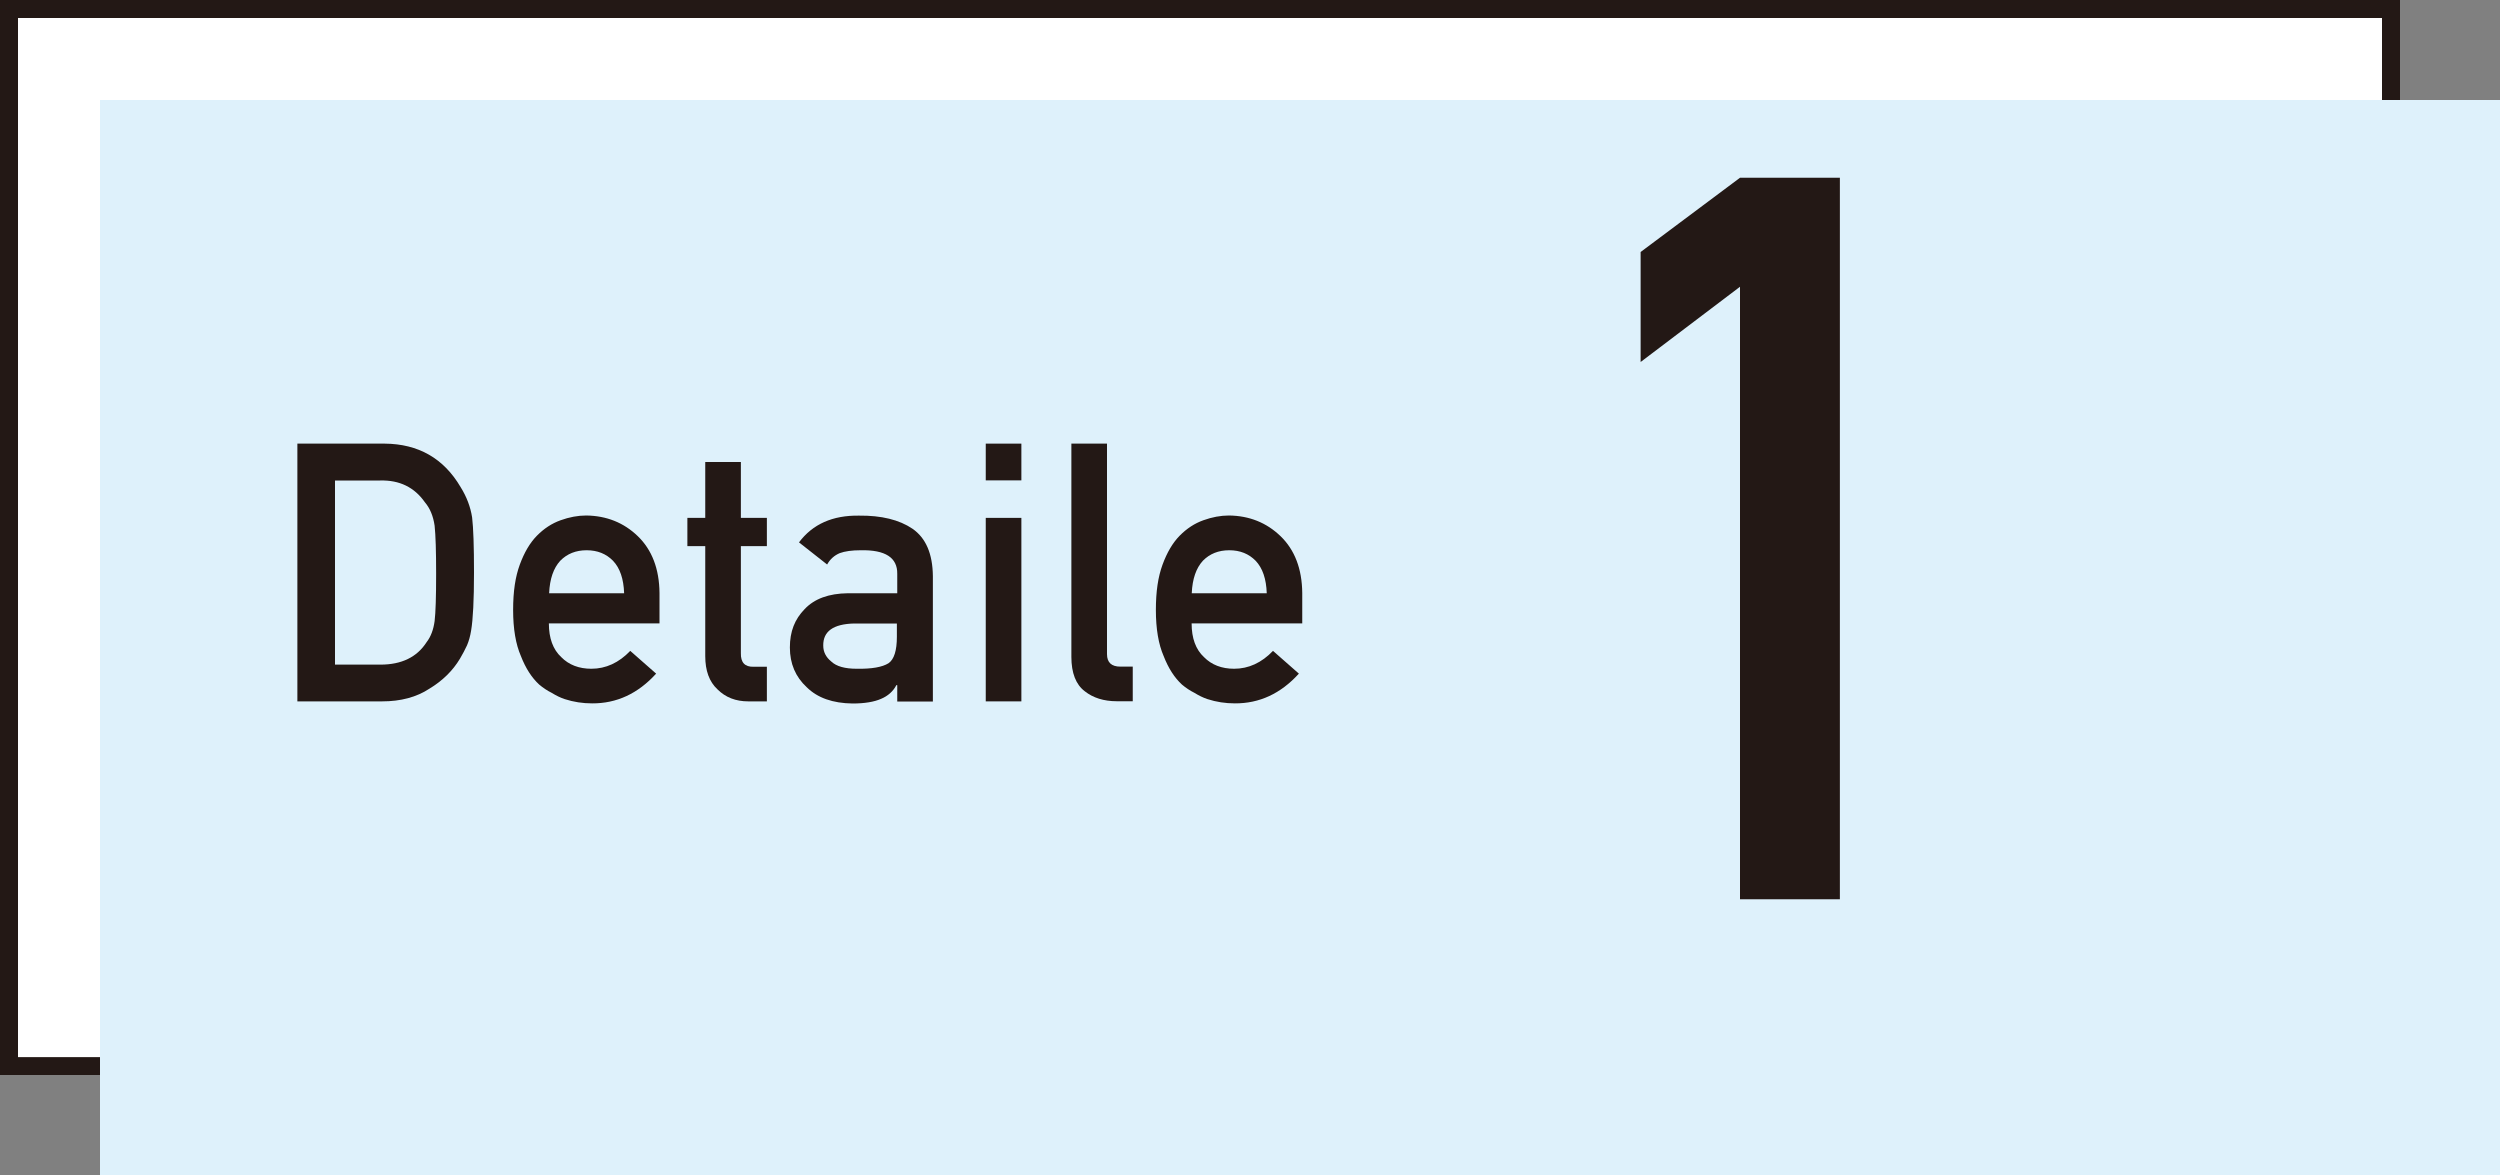
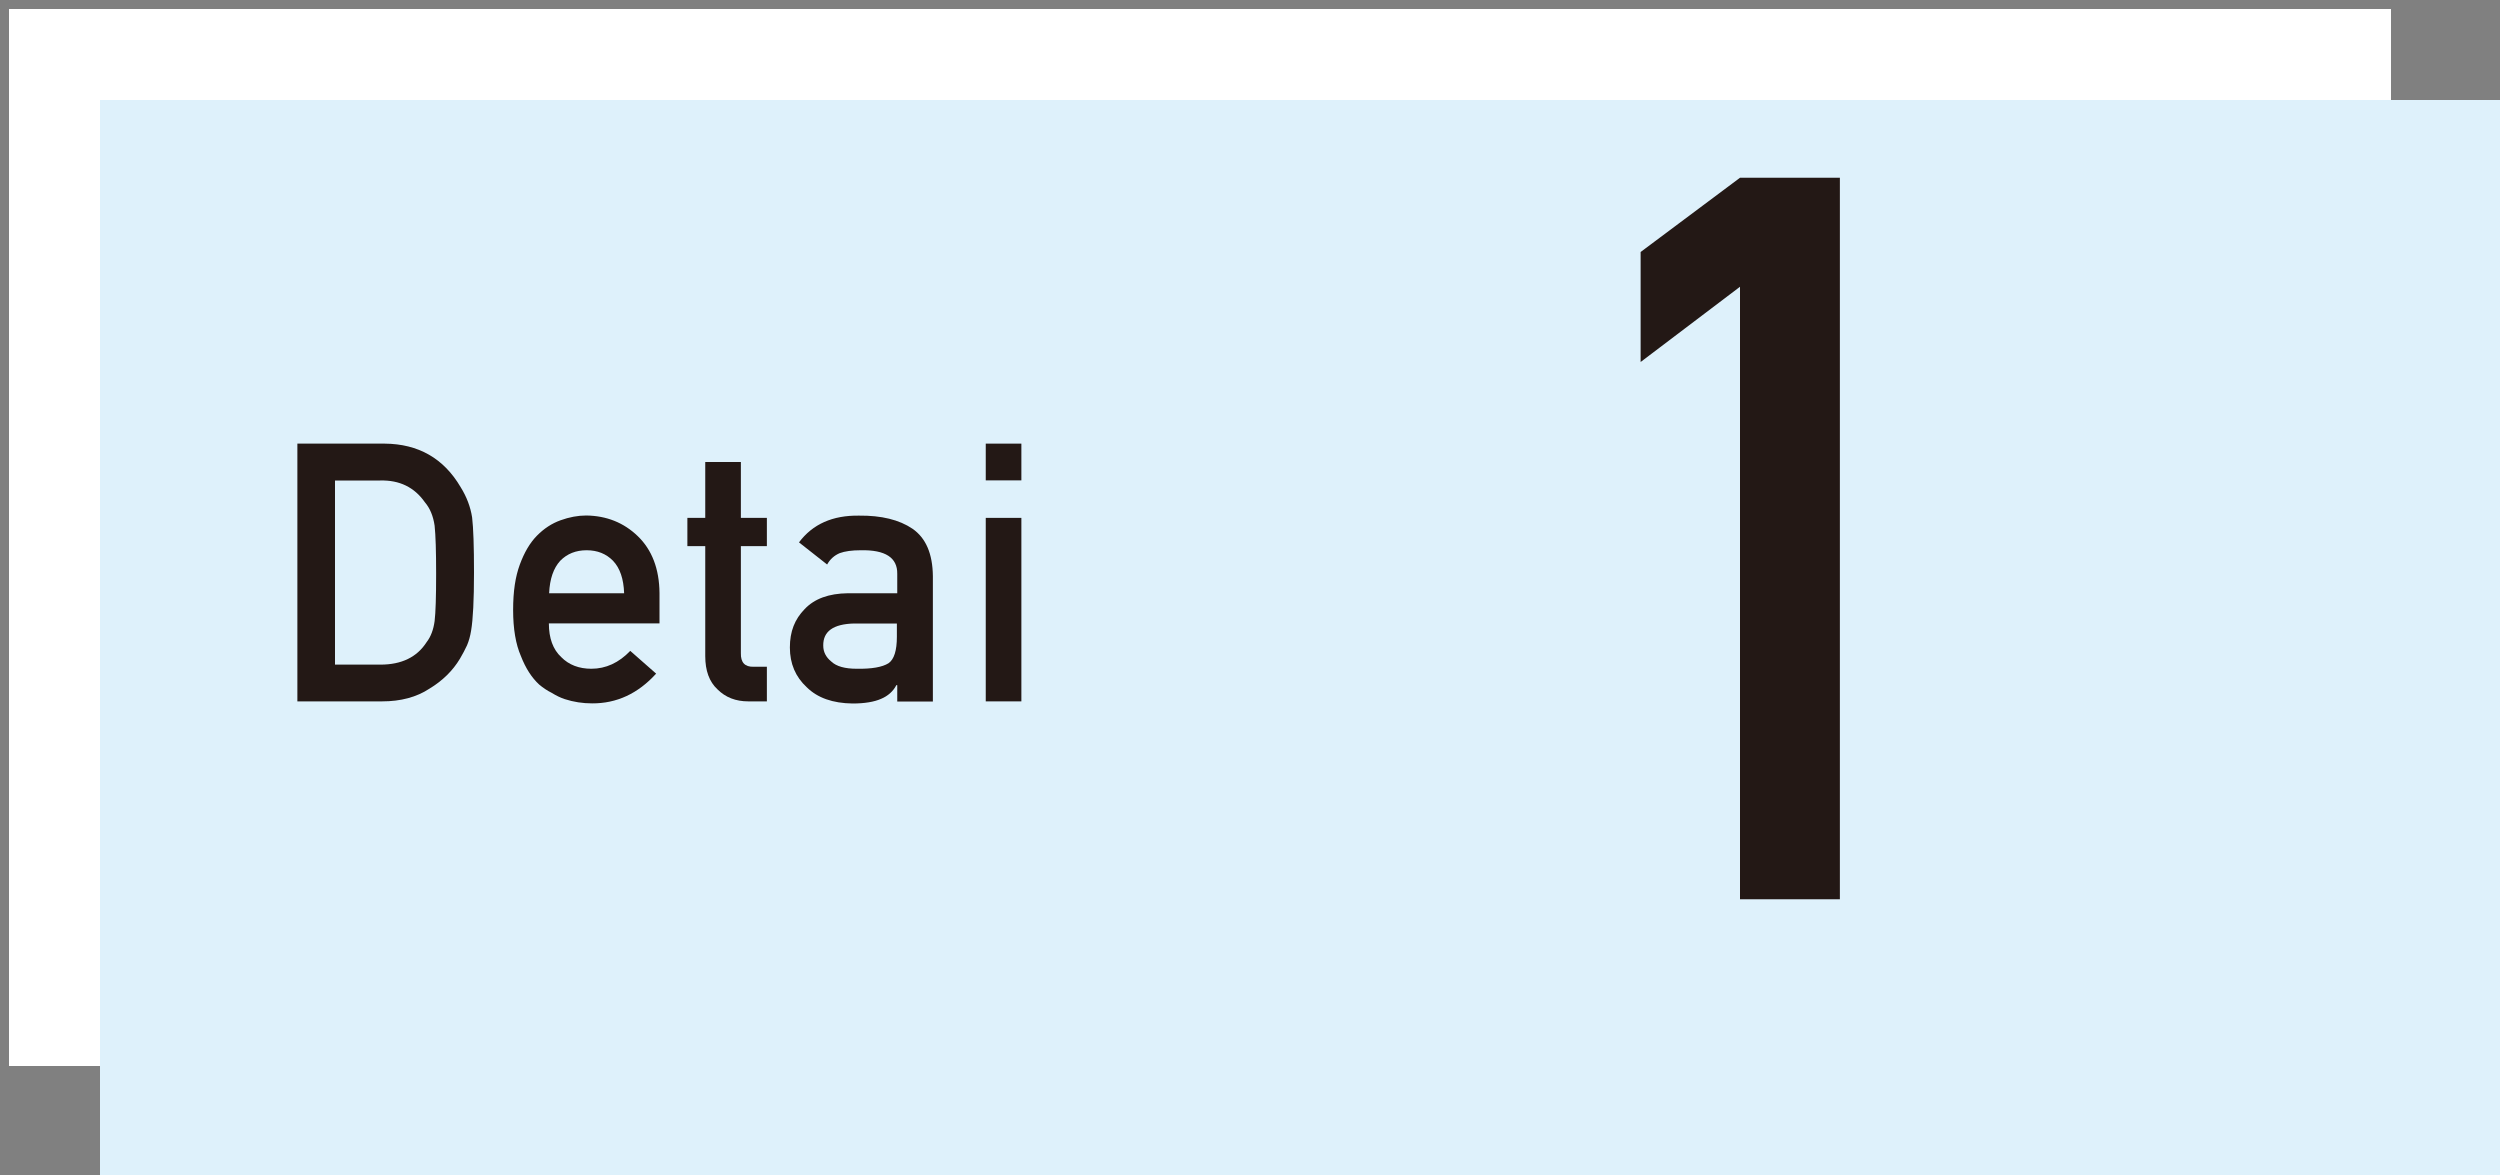
<svg xmlns="http://www.w3.org/2000/svg" viewBox="0 0 200 94">
  <rect x="0" y="0" width="200" height="94" fill="#808080" stroke="none" />
  <defs>
    <style> .cls-1 { fill: #231815; } .cls-2 { fill: #fff; } .cls-3 { isolation: isolate; } .cls-4 { fill: #def1fb; mix-blend-mode: multiply; } </style>
  </defs>
  <g class="cls-3">
    <g id="_レイヤー_2" data-name="レイヤー 2">
      <g id="_レイヤー_1-2" data-name="レイヤー 1">
        <g>
          <g>
            <rect class="cls-2" x=".72" y=".72" width="190.56" height="84.56" />
-             <path class="cls-1" d="M190.56,1.44v83.13H1.44V1.44h189.13M192,0H0v86h192V0h0Z" />
          </g>
          <rect class="cls-4" x="8" y="8" width="192" height="86" />
          <g>
            <g>
              <path class="cls-1" d="M23.78,35.49h6.99c2.7.02,4.73,1.18,6.08,3.48.48.77.79,1.58.92,2.43.1.85.15,2.31.15,4.4,0,2.21-.08,3.76-.23,4.64-.07.44-.18.84-.33,1.19-.16.34-.34.69-.56,1.06-.58.97-1.4,1.77-2.44,2.4-1.03.68-2.3,1.02-3.79,1.02h-6.78v-20.62ZM26.81,53.17h3.62c1.7,0,2.93-.6,3.7-1.8.34-.44.55-1.01.64-1.69.08-.67.12-1.93.12-3.77s-.04-3.08-.12-3.85c-.11-.77-.37-1.4-.78-1.88-.84-1.2-2.03-1.78-3.57-1.74h-3.62v14.74Z" />
              <path class="cls-1" d="M43.91,49.88c0,1.18.33,2.08.99,2.69.61.62,1.42.93,2.41.93,1.16,0,2.2-.48,3.11-1.43l2.07,1.82c-1.45,1.6-3.16,2.39-5.12,2.38-.75,0-1.48-.11-2.19-.34-.36-.12-.7-.29-1.04-.5-.36-.18-.69-.4-1-.66-.6-.55-1.09-1.31-1.47-2.29-.41-.94-.62-2.17-.62-3.68s.18-2.66.53-3.62c.36-.98.81-1.75,1.37-2.32.57-.58,1.2-.99,1.9-1.24.69-.25,1.38-.38,2.05-.38,1.62.02,3,.57,4.12,1.65,1.14,1.1,1.72,2.62,1.74,4.55v2.43h-8.87ZM49.93,47.46c-.04-1.15-.33-2.01-.89-2.6-.55-.56-1.25-.84-2.11-.84s-1.56.28-2.11.84c-.54.59-.84,1.45-.89,2.6h6.01Z" />
              <path class="cls-1" d="M56.42,36.96h2.85v4.47h2.08v2.26h-2.08v8.56c-.02.75.32,1.11,1.01,1.09h1.07v2.77h-1.49c-1,0-1.82-.32-2.46-.96-.66-.61-.98-1.5-.98-2.66v-8.8h-1.43v-2.26h1.43v-4.47Z" />
              <path class="cls-1" d="M71.76,54.81h-.05c-.26.5-.68.87-1.23,1.1-.55.24-1.31.37-2.27.37-1.59-.02-2.81-.45-3.67-1.3-.9-.83-1.35-1.89-1.35-3.18s.39-2.26,1.18-3.07c.78-.83,1.93-1.25,3.45-1.27h3.96v-1.55c.02-1.3-.95-1.93-2.92-1.89-.71,0-1.27.08-1.68.23-.43.18-.77.48-1.01.91l-2.25-1.77c1.09-1.46,2.69-2.17,4.8-2.14,1.79-.02,3.22.33,4.28,1.05,1.07.74,1.61,2,1.63,3.79v10.03h-2.85v-1.3ZM71.76,49.88h-3.43c-1.67.04-2.49.63-2.47,1.77,0,.5.21.92.64,1.27.41.39,1.09.58,2.04.58,1.2.02,2.04-.13,2.54-.44.45-.31.67-1.02.67-2.12v-1.06Z" />
              <path class="cls-1" d="M78.86,35.49h2.85v2.94h-2.85v-2.94ZM78.86,41.43h2.85v14.68h-2.85v-14.68Z" />
-               <path class="cls-1" d="M85.71,35.49h2.85v16.84c0,.67.36,1,1.07,1h.99v2.77h-1.27c-1.04,0-1.9-.27-2.57-.8-.71-.54-1.07-1.46-1.07-2.75v-17.07Z" />
-               <path class="cls-1" d="M95.33,49.88c0,1.18.33,2.08.99,2.69.61.62,1.42.93,2.41.93,1.16,0,2.2-.48,3.11-1.43l2.07,1.82c-1.45,1.6-3.16,2.39-5.12,2.38-.75,0-1.48-.11-2.19-.34-.36-.12-.7-.29-1.04-.5-.36-.18-.69-.4-1-.66-.6-.55-1.09-1.31-1.47-2.29-.41-.94-.62-2.17-.62-3.68s.18-2.66.53-3.62c.36-.98.81-1.75,1.37-2.32.57-.58,1.2-.99,1.9-1.24.69-.25,1.38-.38,2.05-.38,1.62.02,3,.57,4.12,1.65,1.14,1.1,1.72,2.62,1.74,4.55v2.43h-8.87ZM101.34,47.46c-.04-1.15-.33-2.01-.89-2.6-.55-.56-1.25-.84-2.11-.84s-1.56.28-2.11.84c-.54.59-.84,1.45-.89,2.6h6.01Z" />
            </g>
-             <path class="cls-1" d="M139.2,22.94l-7.95,6.02v-8.8l7.95-5.94h7.99v57.72h-7.99V22.94Z" />
+             <path class="cls-1" d="M139.2,22.94l-7.95,6.02v-8.8l7.95-5.94h7.99v57.72h-7.99Z" />
          </g>
        </g>
      </g>
    </g>
  </g>
</svg>